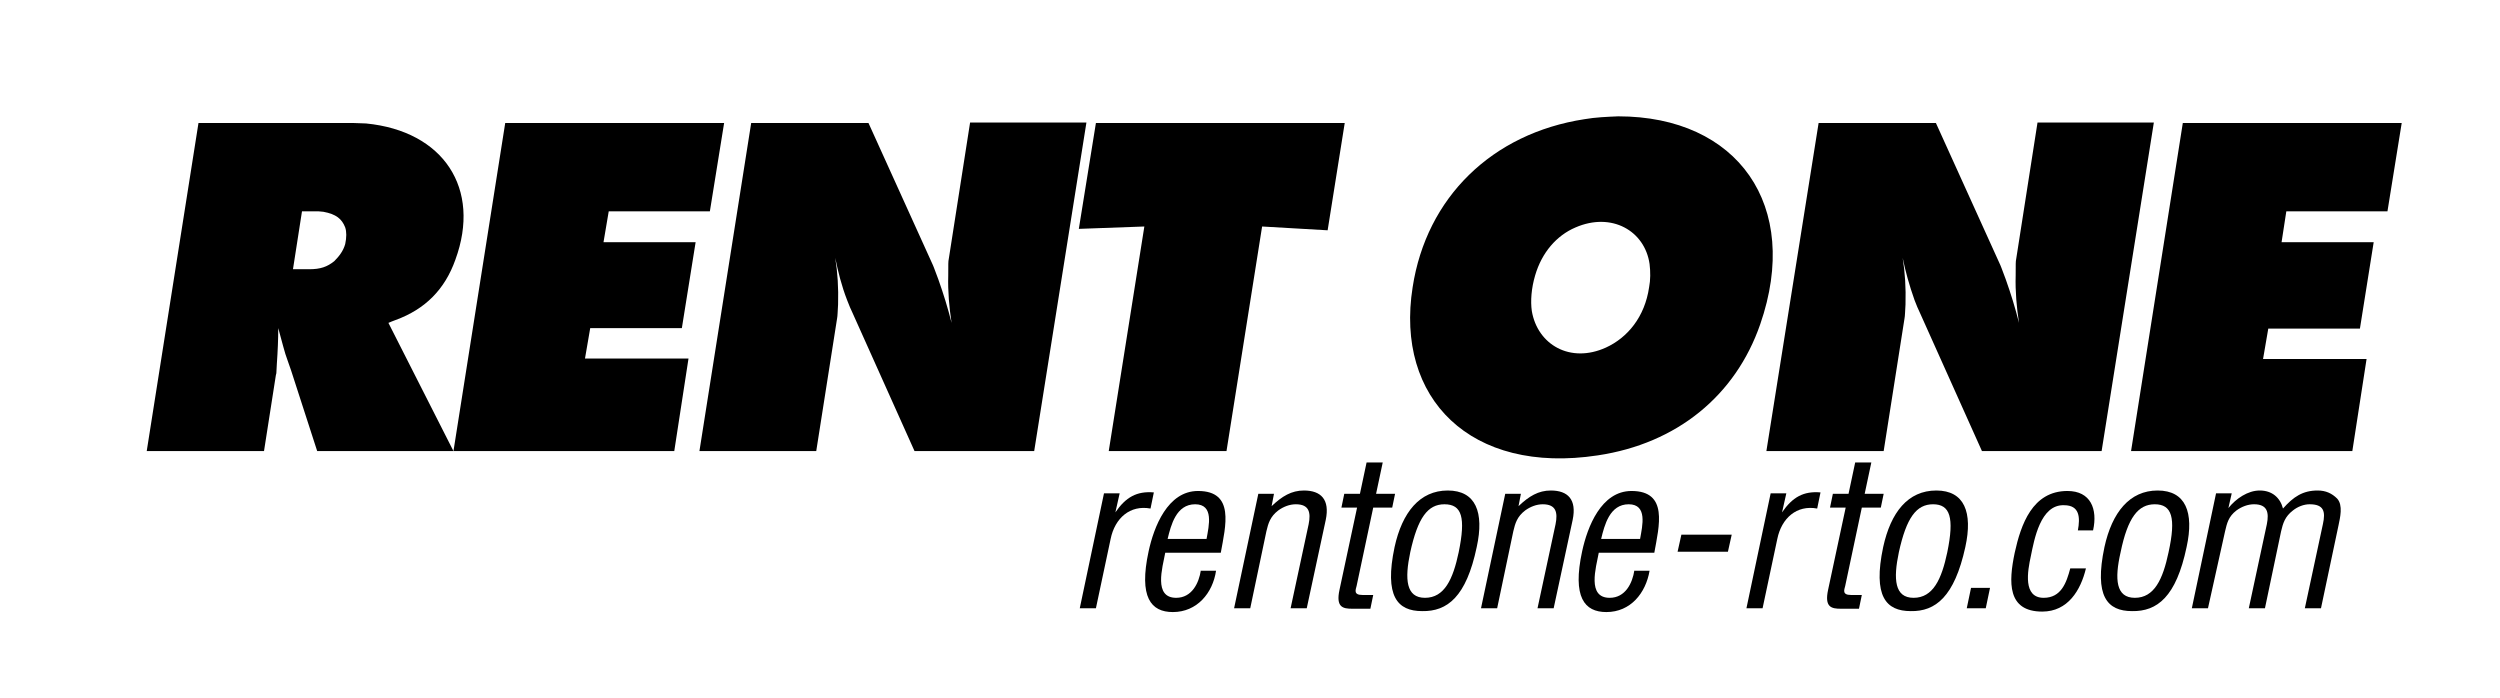
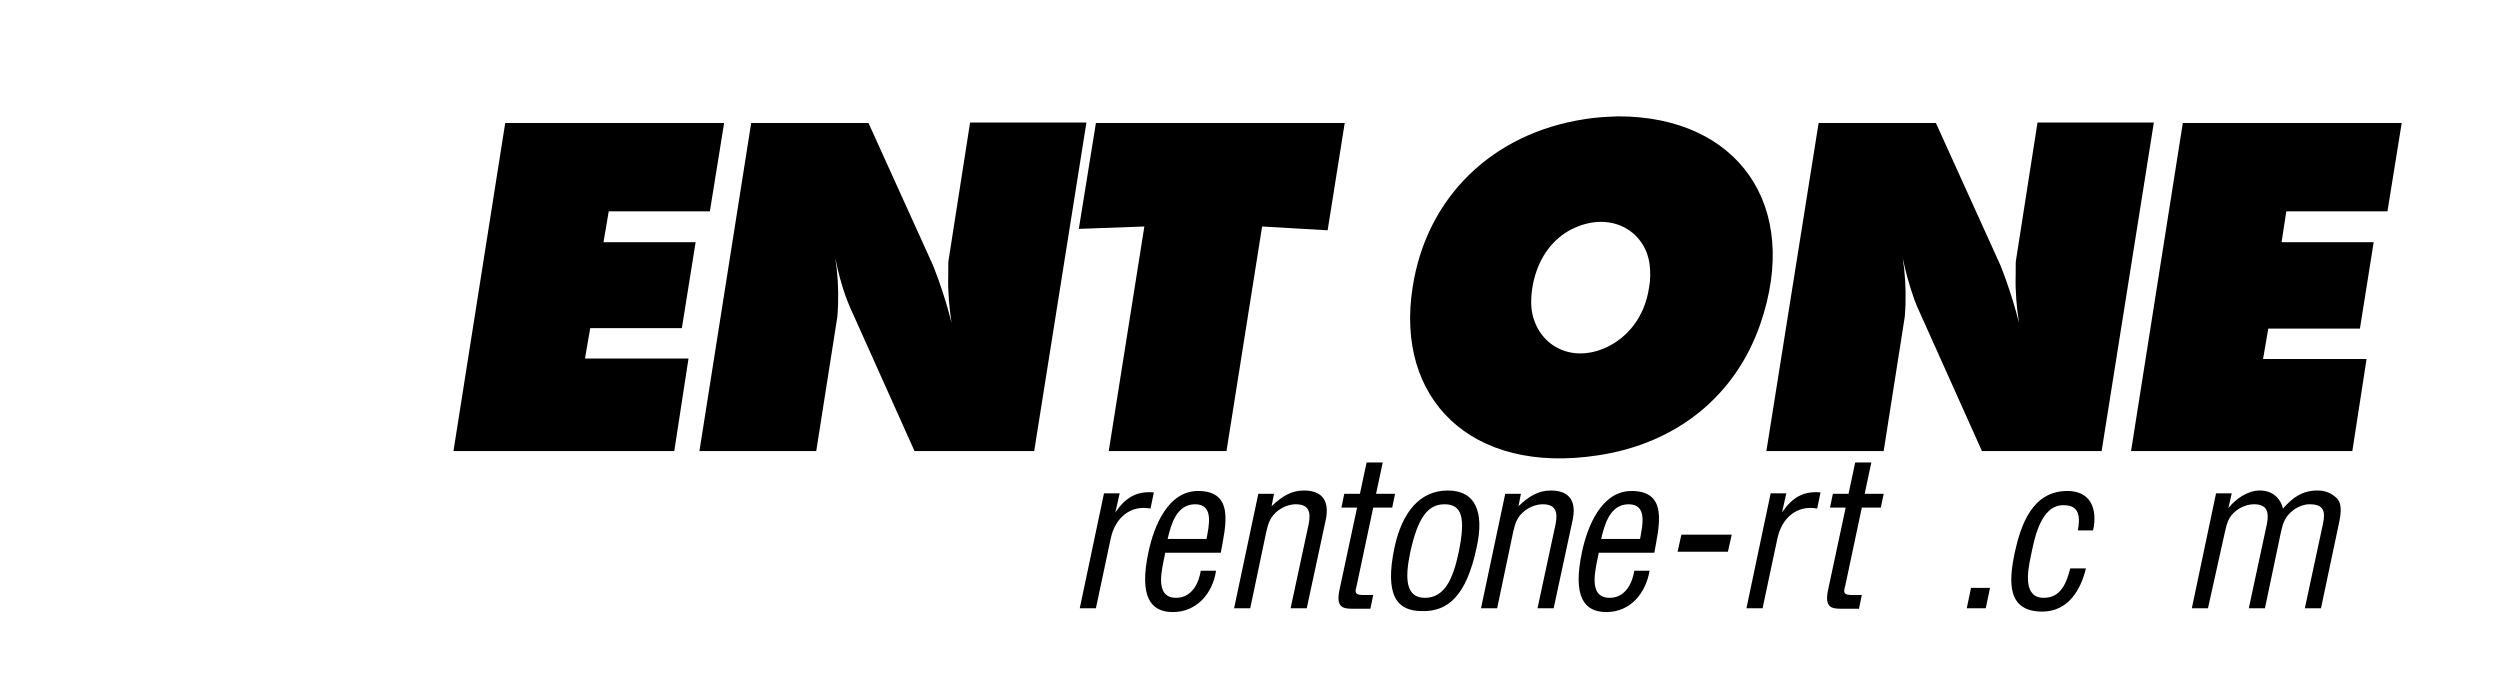
<svg xmlns="http://www.w3.org/2000/svg" version="1.1" id="flags" x="0px" y="0px" viewBox="0 0 526.5 147" style="enable-background:new 0 0 526.5 147;" xml:space="preserve">
  <g>
-     <path d="M30.9,95l10.9-69.1h32.5c1,0,1.8,0.1,2.8,0.1c16.3,1.6,24.3,13.7,18.8,28.7c-2.2,6.2-6.3,10.4-12.6,12.7   c-0.5,0.2-1.1,0.4-1.5,0.6L95.5,95H66.8l-5.5-17l-0.7-2c-0.7-1.8-1.2-4.1-2-6.9c0,2.2-0.1,4.8-0.3,7.6l-0.1,1.9L58.1,79l-2.5,16   H30.9z M65.1,56.7c2.4,0,3.8-0.5,5.3-1.7c1.1-1.1,1.9-2.2,2.3-3.6c0.3-1.4,0.3-2.6,0-3.5c-0.7-1.8-1.9-2.8-4.6-3.3   c-0.4,0-0.7-0.1-1.1-0.1h-3.4l-1.9,12.2H65.1z" />
    <path d="M95.5,95l10.9-69.1h46.1l-3,18.6h-21.3l-1.1,6.5h19.4l-2.9,18.1h-19.3l-1.1,6.4h21.8L142,95H95.5z" />
    <path d="M147.3,95l10.9-69.1h24.7l13.6,30l0.2,0.5l0.9,2.4c1.1,3.1,2,6,2.8,9.2c-0.5-3.3-0.8-6.6-0.7-10c0-2.4,0-3,0.1-3.4   l4.5-28.8h24.5L217.8,95h-25.2l-13.1-29.2l-0.5-1.1l-0.6-1.5c-1.2-3.1-1.9-6-2.5-8.9c0.5,3.1,0.7,6.3,0.6,9.8   c-0.1,1.6-0.1,2.4-0.2,2.9l-4.4,28H147.3z" />
    <path d="M227.2,48.2l3.6-22.3h52.4l-3.6,22.6l-13.8-0.8L258.3,95h-24.8l7.5-47.3L227.2,48.2z" />
    <path d="M297.5,60.5c2.9-18.9,16.7-32.4,36.2-35.4c2.3-0.4,4.7-0.5,7.1-0.6c25.1,0,38.6,18.7,29.9,43.8   c-5.2,15-17.5,25.1-34.2,27.6C309.7,100,293.8,83.9,297.5,60.5z M338.2,73.2c4.6-2.1,8.2-6.5,9.1-12.7c0.3-1.5,0.3-3.3,0.1-4.9   c-1-7-8-11-15.6-7.7c-4,1.7-7.1,5.3-8.5,10.1c-0.8,2.7-1,5.4-0.7,7.5C323.8,72.6,330.7,76.6,338.2,73.2z" />
    <path d="M372,95L383,25.9h24.7l13.6,30l0.2,0.5l0.9,2.4c1.1,3.1,2,6,2.8,9.2c-0.5-3.3-0.8-6.6-0.7-10c0-2.4,0-3,0.1-3.4l4.5-28.8   h24.5L442.6,95h-25.2l-13.1-29.2l-0.5-1.1l-0.6-1.5c-1.1-3.1-1.9-6-2.5-8.9c0.5,3.1,0.7,6.3,0.6,9.8c-0.1,1.6-0.1,2.4-0.2,2.9   l-4.4,28H372z" />
    <path d="M448.8,95l10.9-69.1h46.1l-3,18.6h-21.3l-1,6.5h19.4L497,69.2h-19.3l-1.1,6.4h21.8L495.4,95H448.8z" />
  </g>
  <g>
    <path d="M234.9,107.9L234.9,107.9c2.2-3.2,4.5-4.5,8.1-4.2l-0.7,3.4c-4.3-0.8-7.5,2-8.4,6.4l-3.1,14.6h-3.4l5.1-24.2h3.3   L234.9,107.9z" />
    <path d="M245.9,113.5c0.7-2.9,1.8-7.3,5.8-7.3c4,0,2.9,4.5,2.4,7.3H245.9z M252.9,120.1c-0.4,2.7-1.9,5.8-5.2,5.8   c-4.8,0-2.9-6.3-2.3-9.5h11.7c1-5.6,3-13-4.8-13c-6.4,0-9.3,7.6-10.4,12.7c-2.1,9.7,0.5,12.8,5.1,12.8c5.1,0,8.4-4,9.1-8.7H252.9z" />
    <path d="M267.8,106.6c2.2-2.1,4.2-3.3,6.8-3.3c3.6,0,5.5,1.9,4.6,6.2l-4,18.6h-3.4l3.8-17.7c0.5-2.5,0.1-4.2-2.7-4.2   c-1.3,0-2.6,0.5-3.7,1.3c-1.7,1.3-2.1,2.7-2.5,4.4l-3.4,16.2h-3.4L265,104h3.3L267.8,106.6z" />
    <path d="M289.8,104h4l-0.6,2.9h-4l-3.5,16.5c-0.2,0.8-0.7,1.9,1.2,1.9h2.3l-0.6,2.9h-3.8c-2,0-3.5-0.3-2.7-4l3.7-17.3h-3.3l0.6-2.9   h3.3l1.4-6.6h3.4L289.8,104z" />
    <path d="M307.2,116.3c-1.2,5.7-3,9.6-7.1,9.6c-4,0-4.3-3.9-3.1-9.6c1.6-7.3,3.7-10.1,7.2-10.1C307.9,106.2,308.7,109,307.2,116.3z    M311,115.2c1.6-7.3-0.2-11.9-6.1-11.9c-5.9,0-9.6,4.6-11.2,11.9c-2.2,10.4,0.6,13.5,5.8,13.5C304.8,128.8,308.8,125.7,311,115.2z" />
    <path d="M319.8,106.6c2.2-2.1,4.2-3.3,6.8-3.3c3.6,0,5.5,1.9,4.6,6.2l-4,18.6h-3.4l3.8-17.7c0.5-2.5,0.1-4.2-2.7-4.2   c-1.3,0-2.6,0.5-3.7,1.3c-1.7,1.3-2.1,2.7-2.5,4.4l-3.4,16.2h-3.4L317,104h3.3L319.8,106.6z" />
    <path d="M337.2,113.5c0.7-2.9,1.8-7.3,5.8-7.3s2.9,4.5,2.4,7.3H337.2z M344.2,120.1c-0.4,2.7-1.9,5.8-5.2,5.8   c-4.8,0-2.9-6.3-2.3-9.5h11.7c1-5.6,3-13-4.8-13c-6.4,0-9.3,7.6-10.4,12.7c-2.1,9.7,0.5,12.8,5.1,12.8c5.1,0,8.3-4,9.1-8.7H344.2z" />
    <path d="M353.3,116.2l0.8-3.6h10.6l-0.8,3.6H353.3z" />
    <path d="M375.3,107.9L375.3,107.9c2.2-3.2,4.5-4.5,8.1-4.2l-0.7,3.4c-4.3-0.8-7.5,2-8.4,6.4l-3.1,14.6h-3.4l5.1-24.2h3.3   L375.3,107.9z" />
    <path d="M392.7,104h4l-0.6,2.9h-4l-3.5,16.5c-0.2,0.8-0.7,1.9,1.2,1.9h2.3l-0.6,2.9h-3.8c-2,0-3.5-0.3-2.7-4l3.7-17.3h-3.3l0.6-2.9   h3.3l1.4-6.6h3.4L392.7,104z" />
-     <path d="M410.1,116.3c-1.2,5.7-3,9.6-7.1,9.6c-4,0-4.3-3.9-3.1-9.6c1.6-7.3,3.7-10.1,7.2-10.1C410.7,106.2,411.6,109,410.1,116.3z    M413.9,115.2c1.6-7.3-0.2-11.9-6.1-11.9c-6,0-9.6,4.6-11.2,11.9c-2.2,10.4,0.6,13.5,5.8,13.5C407.6,128.8,411.6,125.7,413.9,115.2   z" />
    <path d="M414.2,128.1l0.9-4.3h4l-0.9,4.3H414.2z" />
    <path d="M427.7,117.1c-0.7,3.2-1.7,8.8,2.7,8.8c3.7,0,4.8-3.2,5.6-6.2h3.3c-1.1,4.6-3.8,9.1-9.2,9.1c-7.4,0-7.1-6.2-5.8-12.4   c1.3-5.9,3.7-13,11.1-13c4.9,0,6.4,3.8,5.4,8.3h-3.2c0.5-2.7,0.4-5.3-2.9-5.3C429.7,106.2,428.4,113.7,427.7,117.1z" />
-     <path d="M456.7,116.3c-1.2,5.7-3,9.6-7.1,9.6c-4,0-4.3-3.9-3-9.6c1.5-7.3,3.7-10.1,7.2-10.1C457.4,106.2,458.3,109,456.7,116.3z    M460.5,115.2c1.6-7.3-0.2-11.9-6.1-11.9c-5.9,0-9.6,4.6-11.2,11.9c-2.2,10.4,0.6,13.5,5.8,13.5   C454.3,128.8,458.3,125.7,460.5,115.2z" />
    <path d="M465,128.1h-3.4l5.1-24.2h3.3l-0.7,3.1c1.6-2,4.1-3.7,6.6-3.7c2.6,0,4.3,1.5,4.9,3.8c2.2-2.5,4.2-3.8,7.3-3.8   c1.7,0,3,0.6,4.1,1.7c1.3,1.4,0.6,4.1,0.3,5.6l-3.7,17.5h-3.4l3.8-17.7c0.6-2.7,0.2-4.2-2.8-4.2c-1.2,0-2.5,0.5-3.5,1.3   c-1.7,1.3-2.1,2.7-2.5,4.4l-3.4,16.2h-3.4l3.8-17.7c0.5-2.5,0.1-4.2-2.7-4.2c-1.3,0-2.6,0.5-3.7,1.3c-1.7,1.3-2,2.7-2.4,4.4   L465,128.1z" />
  </g>
</svg>